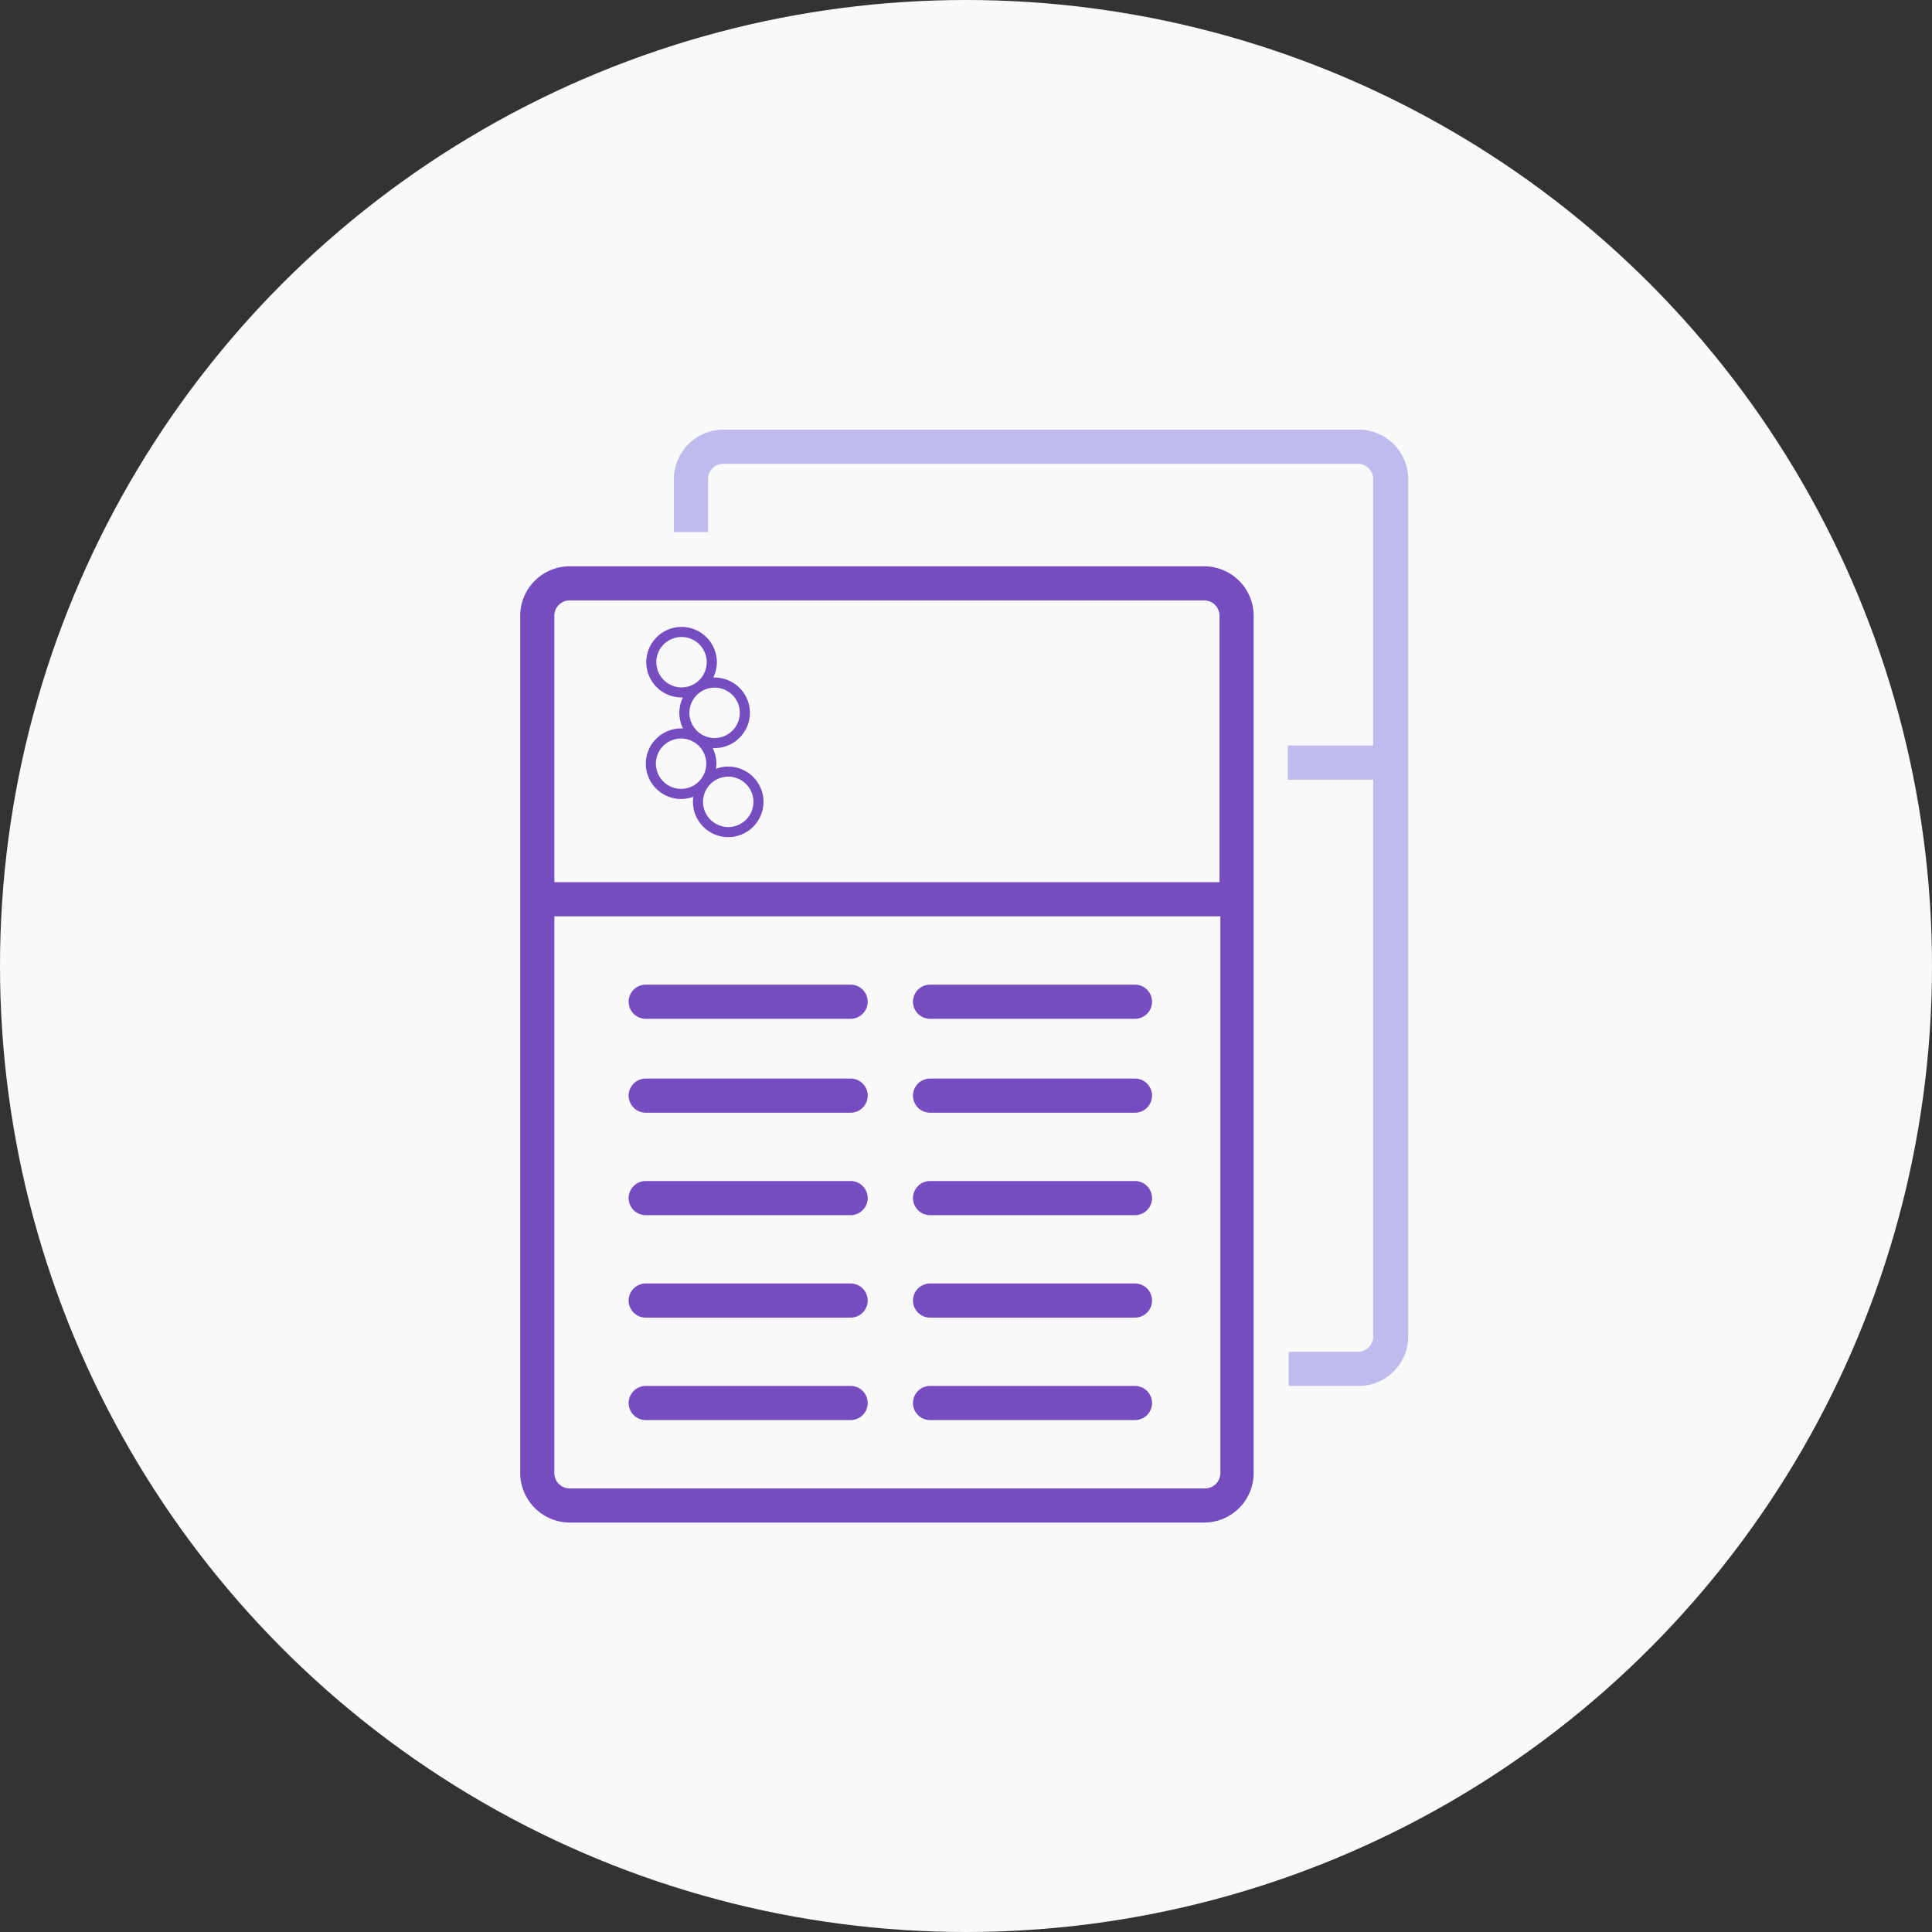
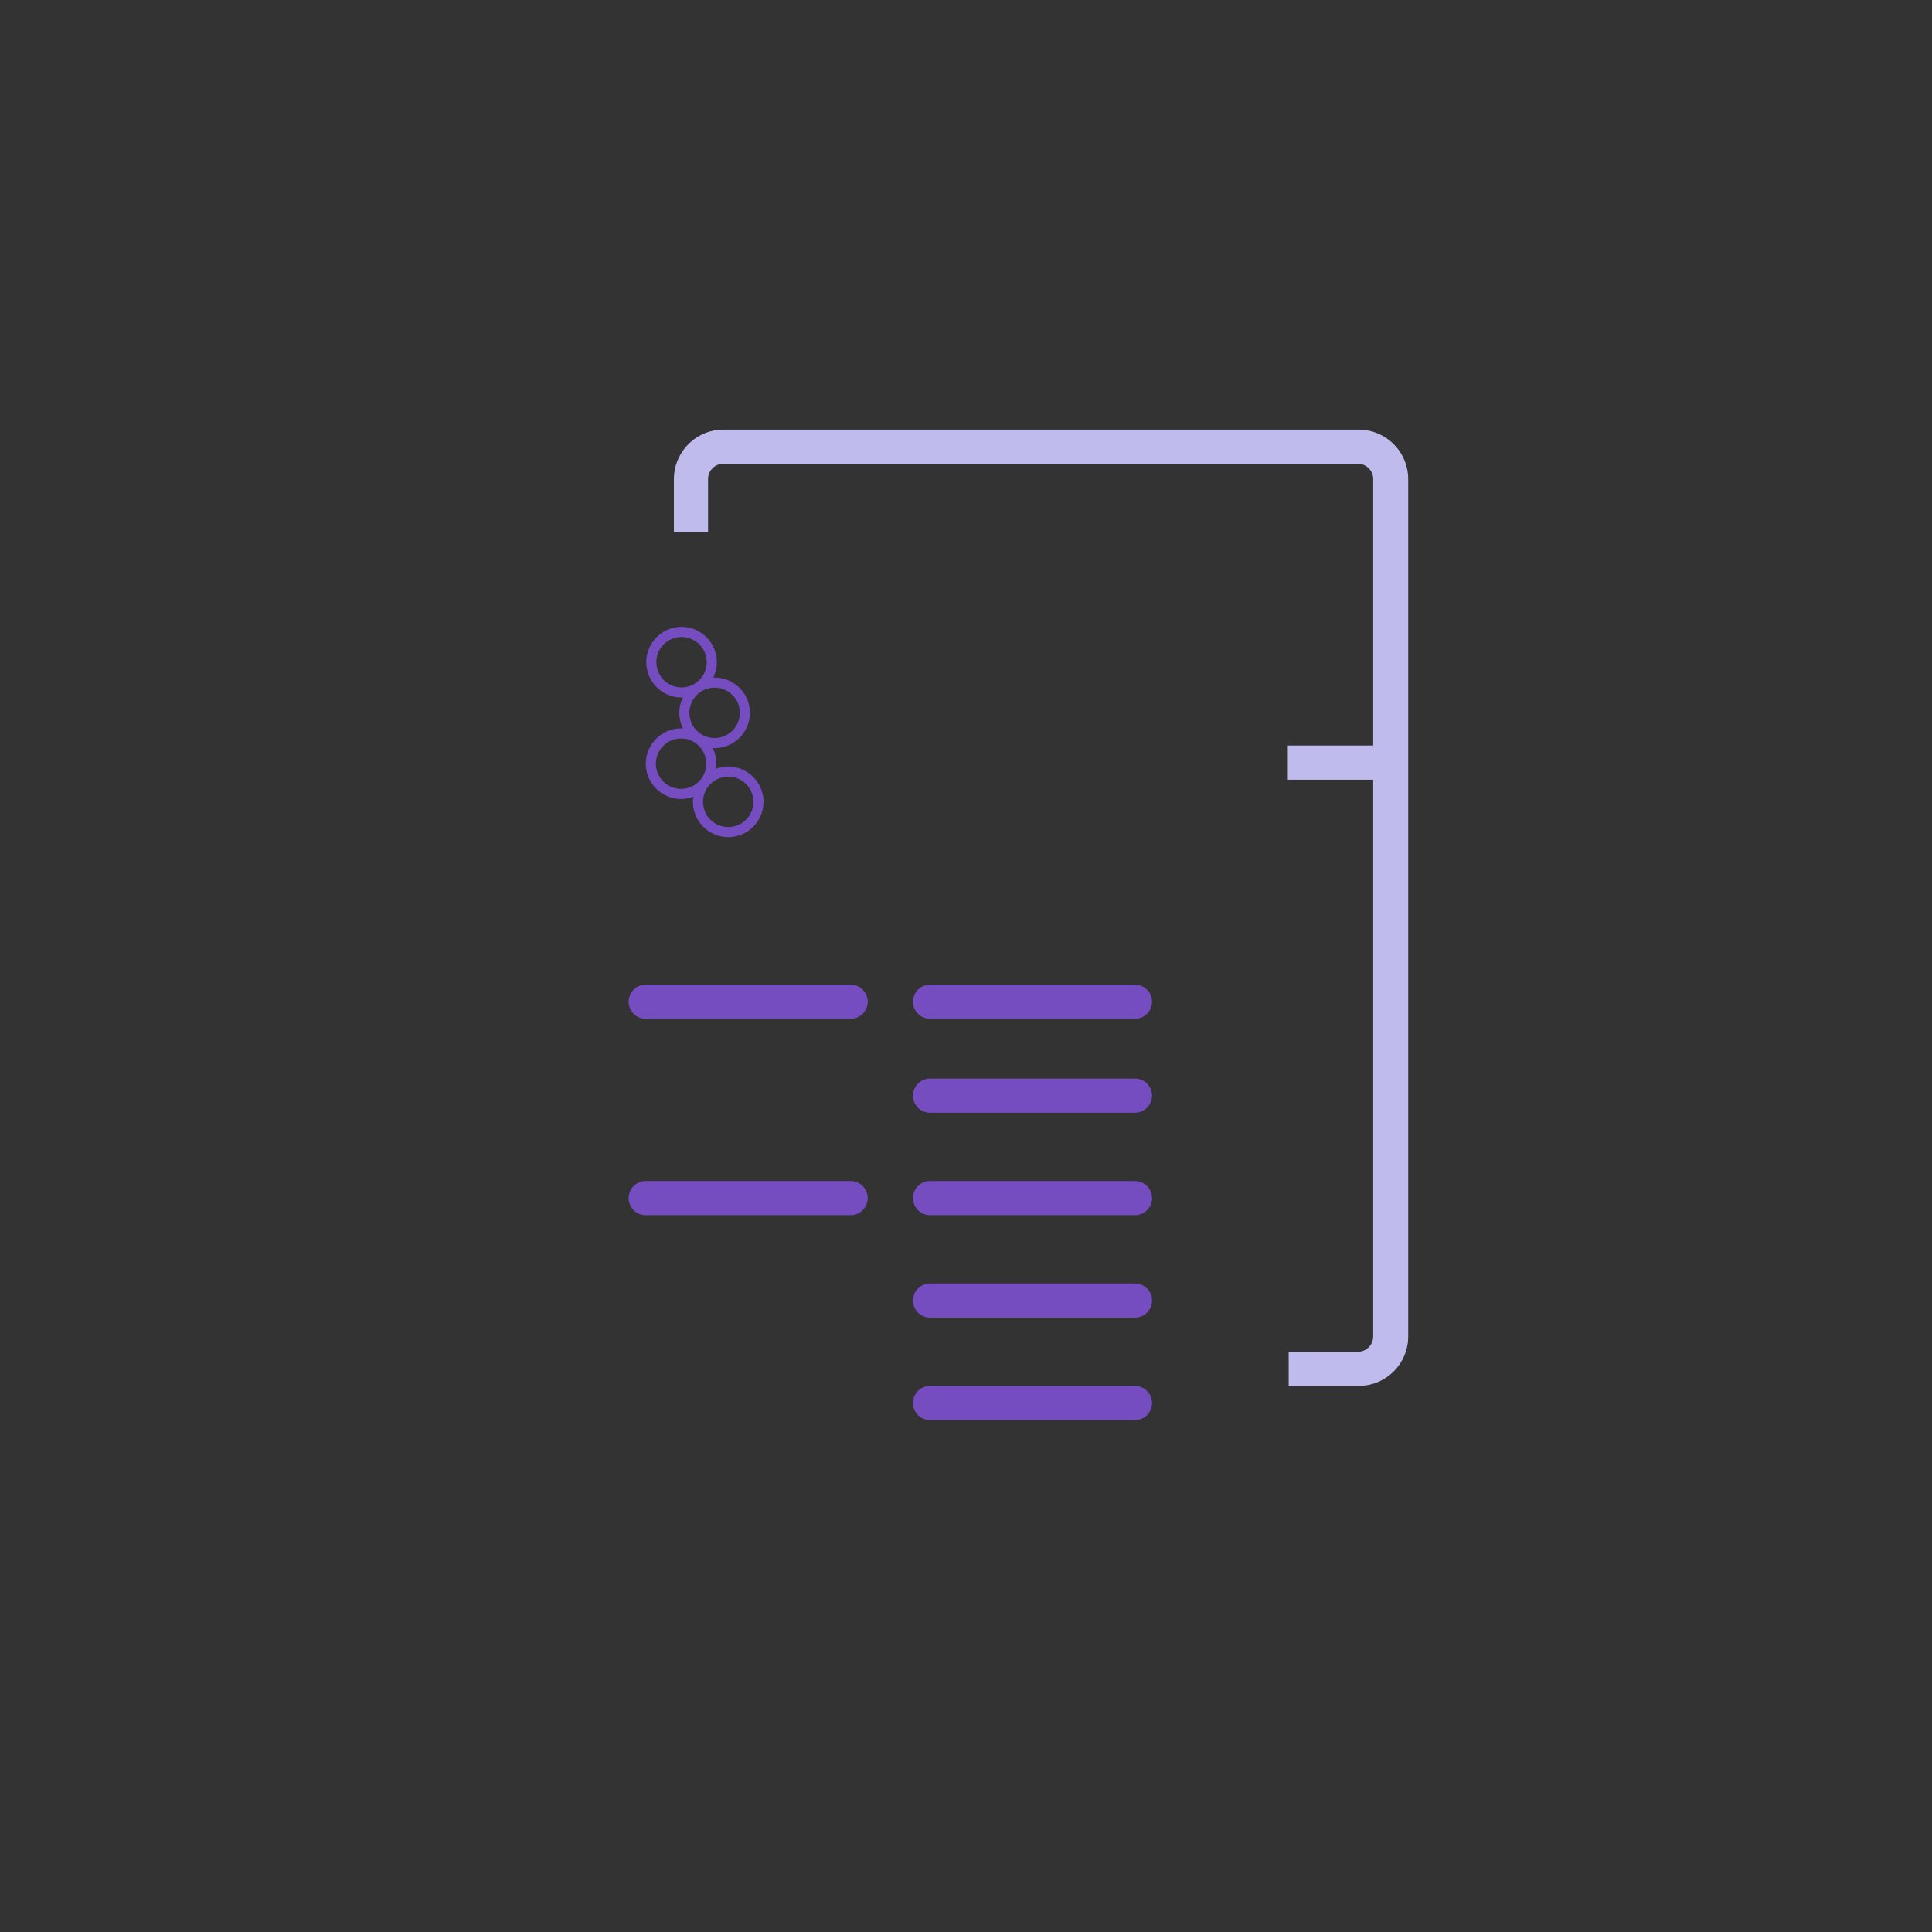
<svg xmlns="http://www.w3.org/2000/svg" width="142" height="142" viewBox="0 0 142 142">
  <rect x="0" y="0" width="142" height="142" fill="#333333" stroke="none" />
  <g id="Group_2109" data-name="Group 2109" transform="translate(-439 -1310)">
-     <circle id="Ellipse_169" data-name="Ellipse 169" cx="71" cy="71" r="71" transform="translate(439 1310)" fill="#f9f9f9" />
    <g id="Group_1730" data-name="Group 1730" transform="translate(477.235 1341.578)">
      <g id="Group_1725" data-name="Group 1725">
        <path id="Path_3441" data-name="Path 3441" d="M-270.688,127.36a1.125,1.125,0,0,1,1.13-1.13h46.628a1.125,1.125,0,0,1,1.13,1.13v19.58h-6.276v2.51h6.276v40.917a1.125,1.125,0,0,1-1.13,1.13h-5.083v2.51h5.146a3.642,3.642,0,0,0,3.64-3.64V127.36a3.643,3.643,0,0,0-3.64-3.64h-46.691a3.643,3.643,0,0,0-3.64,3.64v3.891h2.51Z" transform="translate(284.494 -123.72)" fill="#c0bbed" />
-         <path id="Path_3442" data-name="Path 3442" d="M-320.782,239.545h46.628a3.642,3.642,0,0,0,3.64-3.64V172.9a3.642,3.642,0,0,0-3.64-3.64h-46.628a3.642,3.642,0,0,0-3.64,3.64v62.945a3.656,3.656,0,0,0,3.64,3.7Zm46.691-2.51h-46.691a1.125,1.125,0,0,1-1.13-1.129V194.987h48.951V235.9A1.125,1.125,0,0,1-274.091,237.034Zm-46.691-65.267h46.628a1.125,1.125,0,0,1,1.129,1.13v19.58h-48.887V172.9A1.125,1.125,0,0,1-320.782,171.767Z" transform="translate(324.422 -159.216)" fill="#754dc1" />
        <path id="Path_3443" data-name="Path 3443" d="M-271.965,308.715h-15.062a1.259,1.259,0,0,0-1.255,1.255,1.259,1.259,0,0,0,1.255,1.255h15.062a1.259,1.259,0,0,0,1.255-1.255A1.259,1.259,0,0,0-271.965,308.715Z" transform="translate(296.251 -267.922)" fill="#754dc1" />
-         <path id="Path_3444" data-name="Path 3444" d="M-271.965,340.018h-15.062a1.259,1.259,0,0,0-1.255,1.255,1.259,1.259,0,0,0,1.255,1.255h15.062a1.259,1.259,0,0,0,1.255-1.255A1.259,1.259,0,0,0-271.965,340.018Z" transform="translate(296.251 -292.323)" fill="#754dc1" />
        <path id="Path_3445" data-name="Path 3445" d="M-271.965,374.17h-15.062a1.259,1.259,0,0,0-1.255,1.255,1.259,1.259,0,0,0,1.255,1.255h15.062a1.259,1.259,0,0,0,1.255-1.255A1.259,1.259,0,0,0-271.965,374.17Z" transform="translate(296.251 -318.944)" fill="#754dc1" />
-         <path id="Path_3446" data-name="Path 3446" d="M-271.965,408.322h-15.062a1.259,1.259,0,0,0-1.255,1.255,1.259,1.259,0,0,0,1.255,1.255h15.062a1.259,1.259,0,0,0,1.255-1.255A1.259,1.259,0,0,0-271.965,408.322Z" transform="translate(296.251 -345.565)" fill="#754dc1" />
-         <path id="Path_3447" data-name="Path 3447" d="M-271.965,442.474h-15.062a1.259,1.259,0,0,0-1.255,1.255,1.259,1.259,0,0,0,1.255,1.255h15.062a1.259,1.259,0,0,0,1.255-1.255A1.259,1.259,0,0,0-271.965,442.474Z" transform="translate(296.251 -372.186)" fill="#754dc1" />
        <path id="Path_3448" data-name="Path 3448" d="M-177.191,308.715h-15.062a1.259,1.259,0,0,0-1.255,1.255,1.259,1.259,0,0,0,1.255,1.255h15.062a1.259,1.259,0,0,0,1.255-1.255A1.259,1.259,0,0,0-177.191,308.715Z" transform="translate(222.376 -267.922)" fill="#754dc1" />
        <path id="Path_3449" data-name="Path 3449" d="M-177.191,340.018h-15.062a1.259,1.259,0,0,0-1.255,1.255,1.259,1.259,0,0,0,1.255,1.255h15.062a1.259,1.259,0,0,0,1.255-1.255A1.259,1.259,0,0,0-177.191,340.018Z" transform="translate(222.376 -292.323)" fill="#754dc1" />
        <path id="Path_3450" data-name="Path 3450" d="M-177.191,374.17h-15.062a1.259,1.259,0,0,0-1.255,1.255,1.259,1.259,0,0,0,1.255,1.255h15.062a1.259,1.259,0,0,0,1.255-1.255A1.259,1.259,0,0,0-177.191,374.17Z" transform="translate(222.376 -318.944)" fill="#754dc1" />
        <path id="Path_3451" data-name="Path 3451" d="M-177.191,408.322h-15.062a1.259,1.259,0,0,0-1.255,1.255,1.259,1.259,0,0,0,1.255,1.255h15.062a1.259,1.259,0,0,0,1.255-1.255A1.259,1.259,0,0,0-177.191,408.322Z" transform="translate(222.376 -345.565)" fill="#754dc1" />
        <path id="Path_3452" data-name="Path 3452" d="M-177.191,442.474h-15.062a1.259,1.259,0,0,0-1.255,1.255,1.259,1.259,0,0,0,1.255,1.255h15.062a1.259,1.259,0,0,0,1.255-1.255A1.259,1.259,0,0,0-177.191,442.474Z" transform="translate(222.376 -372.186)" fill="#754dc1" />
        <g id="Group_1724" data-name="Group 1724" transform="translate(9.232 14.499)">
          <g id="Group_1723" data-name="Group 1723">
            <path id="Path_3453" data-name="Path 3453" d="M-276.5,199.735a2.575,2.575,0,0,0-.9.165,2.576,2.576,0,0,0,.03-.375,2.573,2.573,0,0,0-.273-1.152c.048,0,.095.007.143.007a2.6,2.6,0,0,0,2.594-2.594,2.6,2.6,0,0,0-2.594-2.594c-.034,0-.066,0-.1.005a2.574,2.574,0,0,0,.264-1.133,2.6,2.6,0,0,0-2.594-2.594,2.6,2.6,0,0,0-2.594,2.594,2.6,2.6,0,0,0,2.594,2.594c.034,0,.066,0,.1-.005a2.574,2.574,0,0,0-.264,1.133,2.576,2.576,0,0,0,.273,1.152c-.048,0-.095-.007-.143-.007a2.6,2.6,0,0,0-2.594,2.594,2.6,2.6,0,0,0,2.594,2.594,2.573,2.573,0,0,0,.9-.165,2.6,2.6,0,0,0-.03.375,2.6,2.6,0,0,0,2.594,2.594,2.6,2.6,0,0,0,2.594-2.594A2.6,2.6,0,0,0-276.5,199.735Zm.85-3.948a1.854,1.854,0,0,1-1.852,1.852,1.854,1.854,0,0,1-1.852-1.852,1.854,1.854,0,0,1,1.852-1.852A1.854,1.854,0,0,1-275.646,195.787Zm-6.135-3.722a1.854,1.854,0,0,1,1.852-1.852,1.854,1.854,0,0,1,1.852,1.852,1.854,1.854,0,0,1-1.852,1.852A1.854,1.854,0,0,1-281.781,192.065Zm-.034,7.46a1.854,1.854,0,0,1,1.852-1.852,1.855,1.855,0,0,1,1.852,1.852,1.854,1.854,0,0,1-1.852,1.852A1.854,1.854,0,0,1-281.815,199.525Zm5.319,4.656a1.854,1.854,0,0,1-1.852-1.852,1.854,1.854,0,0,1,1.852-1.852,1.854,1.854,0,0,1,1.852,1.852A1.854,1.854,0,0,1-276.5,204.182Z" transform="translate(282.557 -189.471)" fill="#754dc1" />
          </g>
        </g>
      </g>
    </g>
  </g>
</svg>